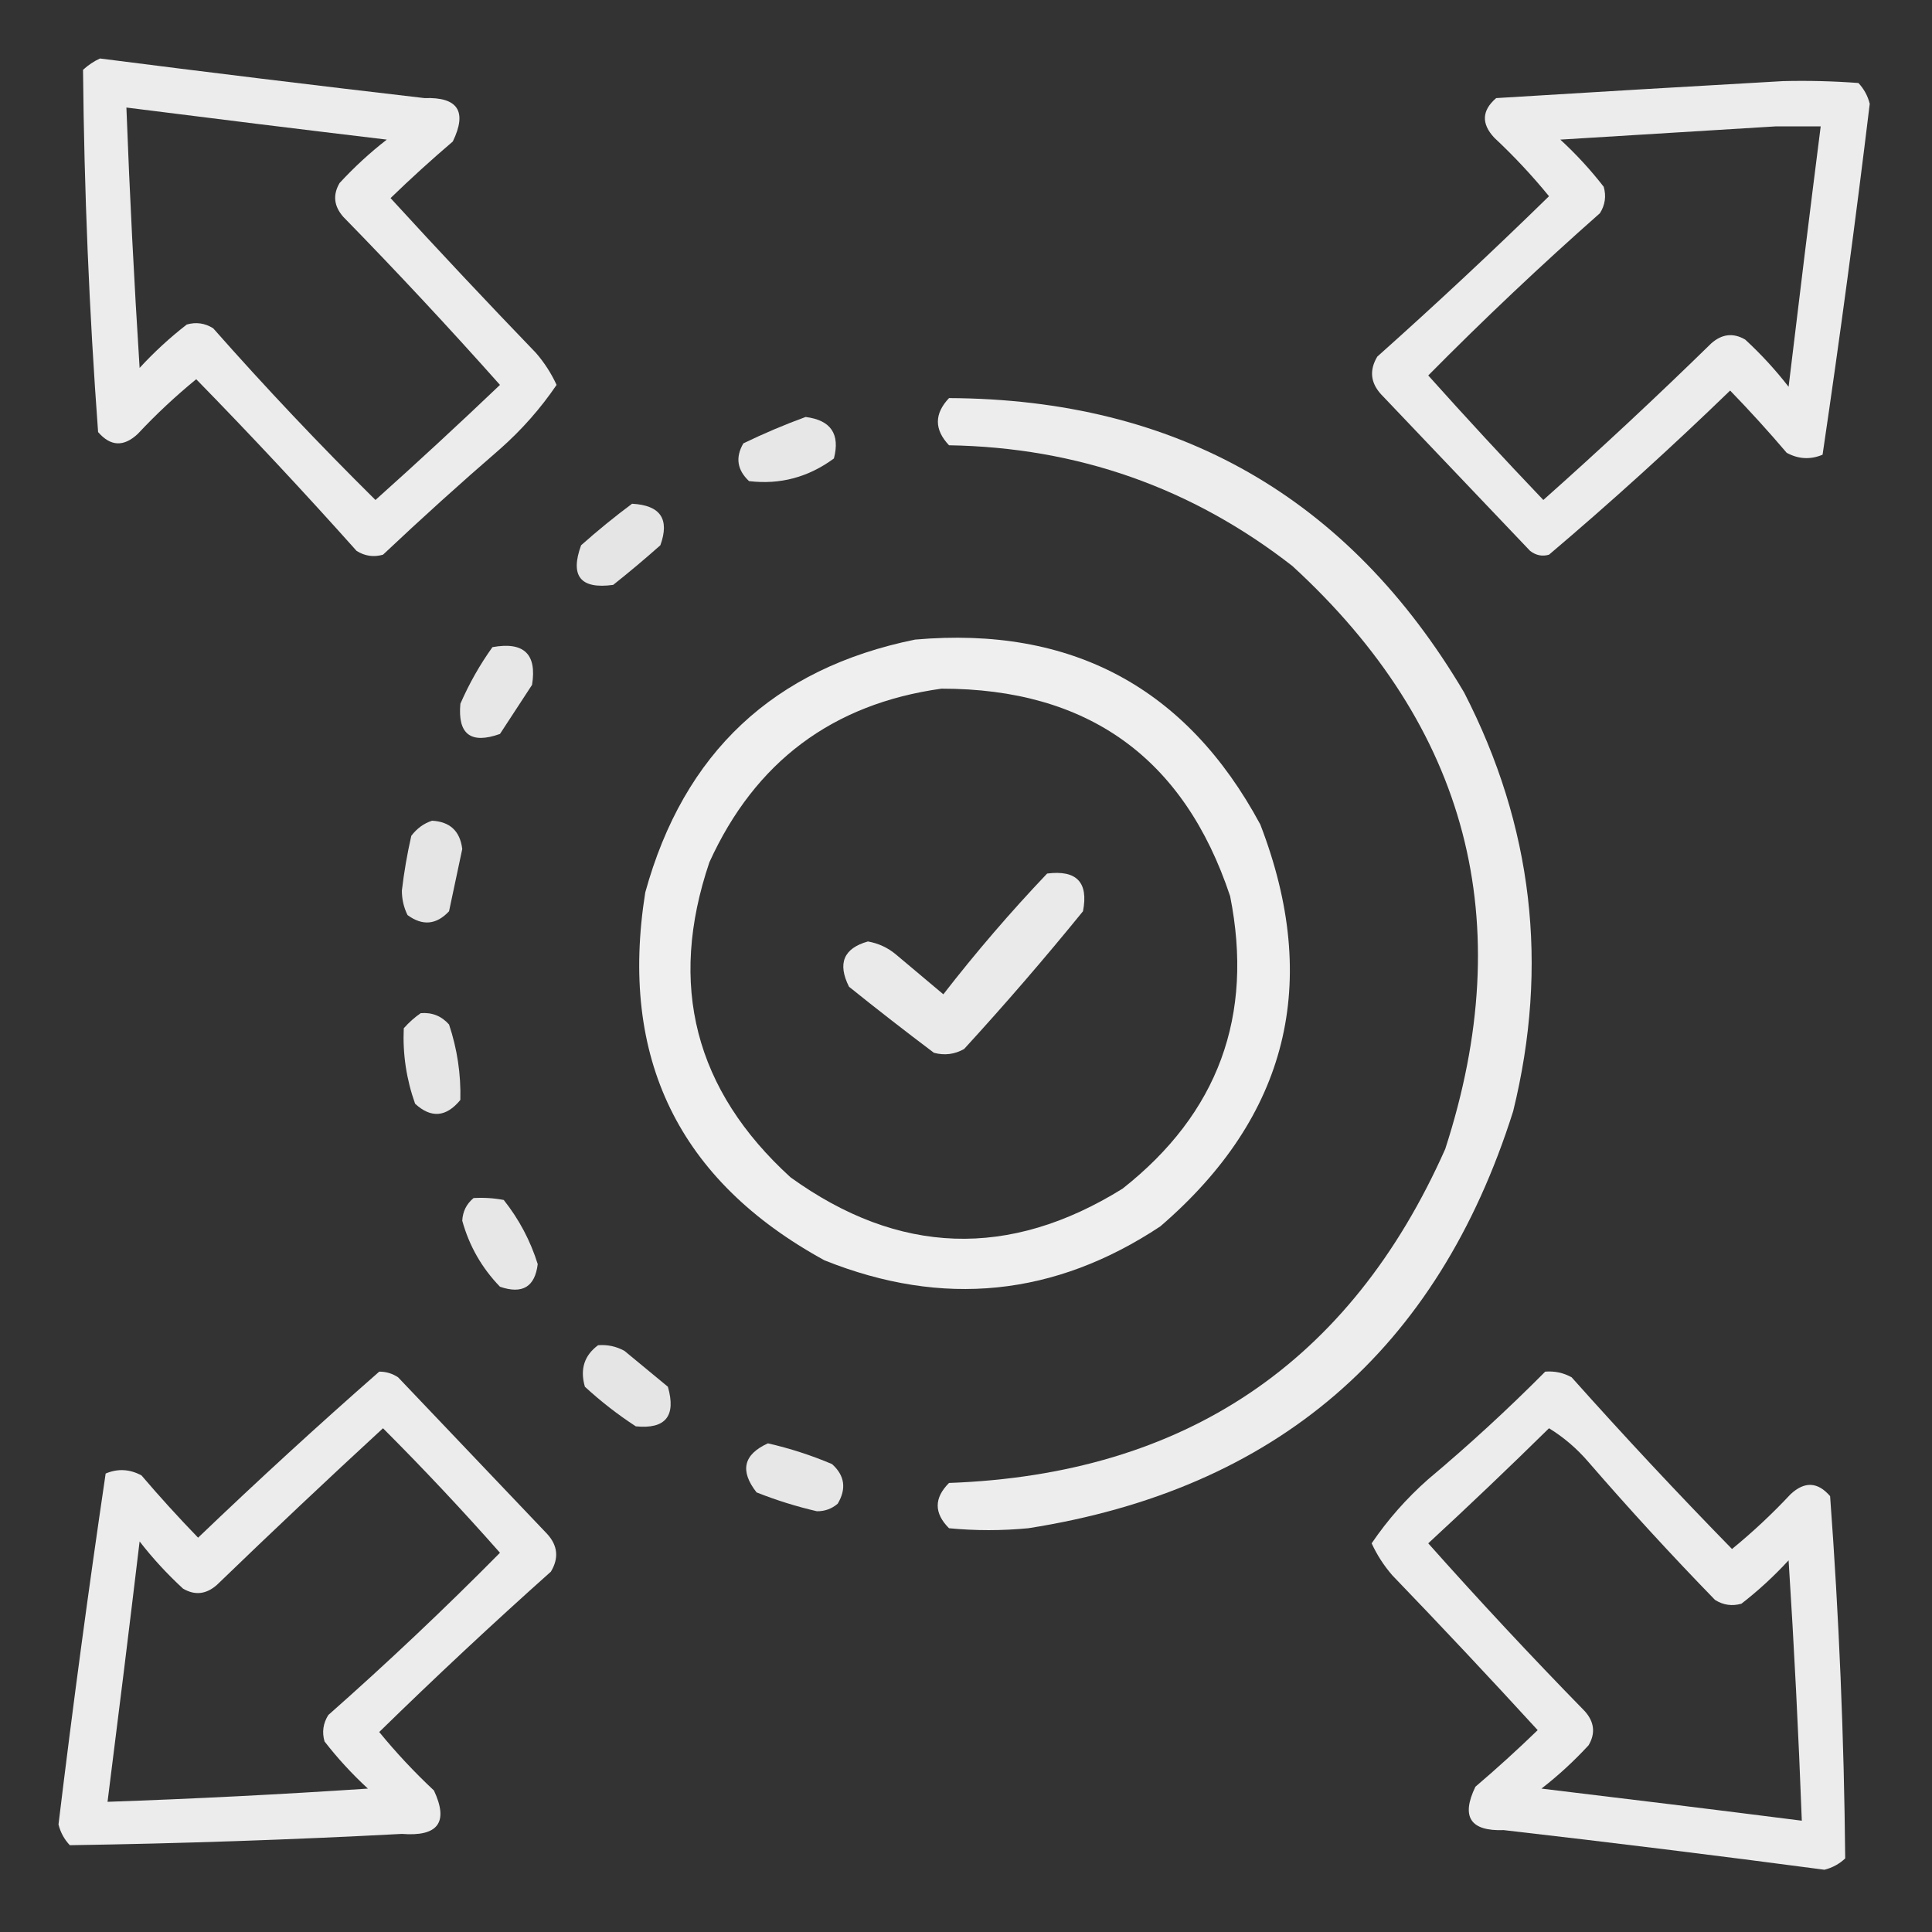
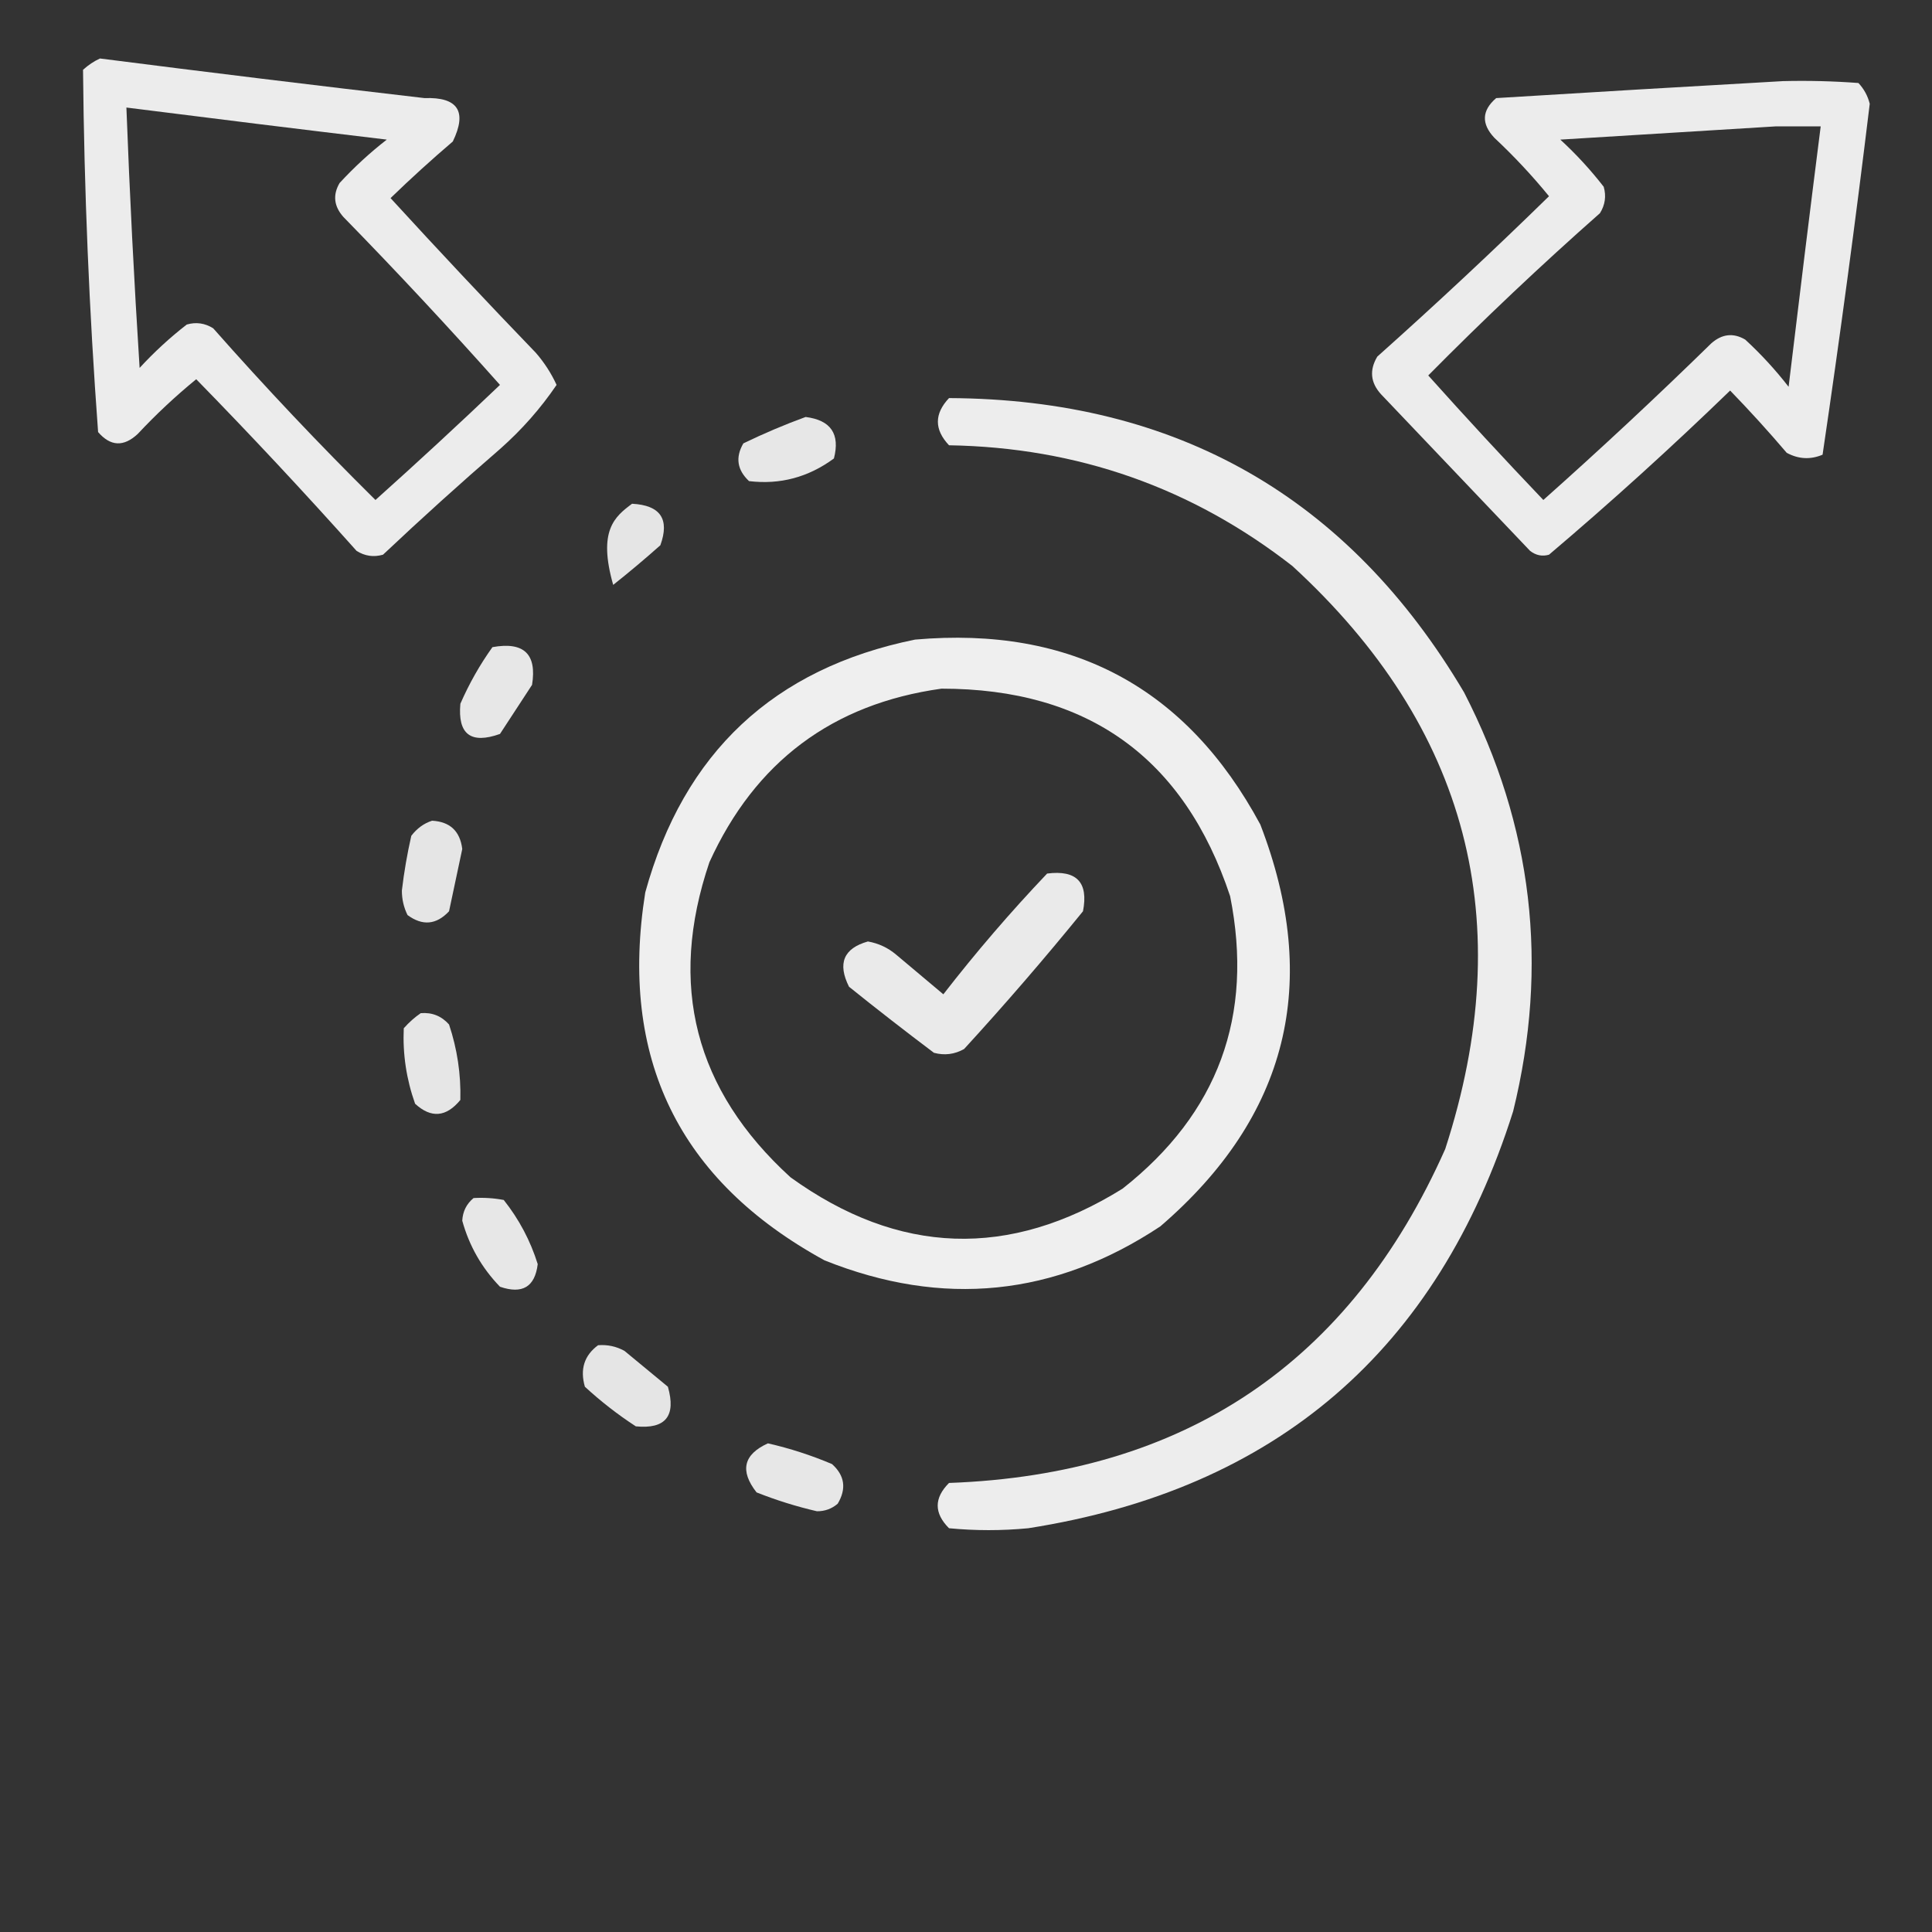
<svg xmlns="http://www.w3.org/2000/svg" width="80" height="80" viewBox="0 0 80 80" fill="none">
  <rect x="0" y="0" width="80" height="80" fill="#333333" stroke="none" />
  <path opacity="0.903" fill-rule="evenodd" clip-rule="evenodd" d="M4.141 2.422C8.613 2.994 13.092 3.541 17.578 4.062C18.962 4.013 19.353 4.612 18.75 5.859C17.867 6.612 17.008 7.393 16.172 8.203C18.148 10.362 20.154 12.498 22.188 14.609C22.538 15.012 22.824 15.454 23.047 15.938C22.384 16.914 21.603 17.799 20.703 18.594C19.059 20.015 17.444 21.474 15.859 22.969C15.473 23.079 15.109 23.027 14.766 22.812C12.609 20.396 10.396 18.026 8.125 15.703C7.271 16.401 6.463 17.156 5.703 17.969C5.121 18.512 4.574 18.486 4.062 17.891C3.693 12.897 3.485 7.897 3.438 2.891C3.658 2.69 3.892 2.534 4.141 2.422ZM5.234 4.453C8.824 4.908 12.418 5.351 16.016 5.781C15.318 6.323 14.667 6.922 14.062 7.578C13.773 8.071 13.825 8.539 14.219 8.984C16.438 11.255 18.599 13.573 20.703 15.938C19.008 17.555 17.289 19.143 15.547 20.703C13.226 18.408 10.986 16.038 8.828 13.594C8.485 13.379 8.12 13.327 7.734 13.438C7.036 13.979 6.385 14.578 5.781 15.234C5.552 11.643 5.369 8.049 5.234 4.453Z" fill="white" />
  <path opacity="0.904" fill-rule="evenodd" clip-rule="evenodd" d="M73.828 3.359C74.871 3.333 75.913 3.359 76.953 3.437C77.182 3.68 77.338 3.966 77.422 4.297C76.835 9.152 76.183 13.996 75.469 18.828C74.967 19.04 74.472 19.014 73.984 18.75C73.232 17.867 72.451 17.008 71.641 16.172C69.211 18.524 66.711 20.79 64.141 22.969C63.861 23.05 63.601 22.998 63.359 22.812C61.302 20.651 59.245 18.489 57.188 16.328C56.748 15.847 56.696 15.326 57.031 14.766C59.448 12.609 61.818 10.396 64.141 8.125C63.443 7.271 62.688 6.463 61.875 5.703C61.332 5.121 61.358 4.574 61.953 4.062C65.935 3.816 69.893 3.582 73.828 3.359ZM73.516 5.234C74.141 5.234 74.766 5.234 75.391 5.234C74.935 8.824 74.493 12.418 74.062 16.016C73.521 15.318 72.922 14.667 72.266 14.062C71.773 13.773 71.304 13.825 70.859 14.219C68.589 16.438 66.271 18.599 63.906 20.703C62.289 19.008 60.7 17.289 59.141 15.547C61.435 13.226 63.805 10.986 66.25 8.828C66.465 8.485 66.517 8.12 66.406 7.734C65.865 7.036 65.266 6.385 64.609 5.781C67.603 5.598 70.571 5.416 73.516 5.234Z" fill="white" />
  <path opacity="0.913" fill-rule="evenodd" clip-rule="evenodd" d="M39.297 16.484C48.734 16.527 55.843 20.589 60.625 28.672C63.467 34.193 64.144 39.974 62.656 46.016C59.526 55.917 52.833 61.673 42.578 63.281C41.484 63.386 40.391 63.386 39.297 63.281C38.672 62.656 38.672 62.031 39.297 61.406C49.056 61.05 55.905 56.44 59.844 47.578C62.899 38.159 60.79 30.112 53.516 23.438C49.353 20.192 44.613 18.525 39.297 18.438C38.682 17.787 38.682 17.136 39.297 16.484Z" fill="white" />
  <path opacity="0.881" fill-rule="evenodd" clip-rule="evenodd" d="M33.359 17.266C34.402 17.397 34.793 17.969 34.531 18.984C33.472 19.763 32.3 20.076 31.016 19.922C30.522 19.459 30.444 18.938 30.781 18.359C31.634 17.946 32.494 17.581 33.359 17.266Z" fill="white" />
-   <path opacity="0.868" fill-rule="evenodd" clip-rule="evenodd" d="M26.172 20.859C27.346 20.92 27.737 21.493 27.344 22.578C26.707 23.144 26.056 23.691 25.391 24.219C24.038 24.404 23.595 23.857 24.062 22.578C24.75 21.967 25.453 21.394 26.172 20.859Z" fill="white" />
+   <path opacity="0.868" fill-rule="evenodd" clip-rule="evenodd" d="M26.172 20.859C27.346 20.92 27.737 21.493 27.344 22.578C26.707 23.144 26.056 23.691 25.391 24.219C24.75 21.967 25.453 21.394 26.172 20.859Z" fill="white" />
  <path opacity="0.919" fill-rule="evenodd" clip-rule="evenodd" d="M37.891 26.484C44.368 25.916 49.133 28.468 52.187 34.141C54.711 40.688 53.33 46.235 48.047 50.781C43.673 53.681 39.038 54.15 34.141 52.188C28.1 48.883 25.627 43.804 26.719 36.953C28.313 31.166 32.037 27.676 37.891 26.484ZM38.984 28.516C45.048 28.514 49.032 31.379 50.937 37.109C51.925 42.065 50.44 46.101 46.484 49.219C41.794 52.135 37.211 51.979 32.734 48.75C28.769 45.136 27.65 40.787 29.375 35.703C31.269 31.541 34.473 29.145 38.984 28.516Z" fill="white" />
  <path opacity="0.882" fill-rule="evenodd" clip-rule="evenodd" d="M20.391 26.797C21.692 26.561 22.238 27.082 22.031 28.359C21.589 29.037 21.146 29.714 20.703 30.391C19.495 30.822 18.948 30.405 19.063 29.141C19.428 28.304 19.871 27.523 20.391 26.797Z" fill="white" />
  <path opacity="0.875" fill-rule="evenodd" clip-rule="evenodd" d="M17.891 33.984C18.633 34.024 19.05 34.415 19.141 35.156C18.958 36.017 18.776 36.876 18.594 37.734C18.069 38.295 17.496 38.347 16.875 37.891C16.718 37.573 16.64 37.234 16.641 36.875C16.73 36.113 16.861 35.358 17.031 34.609C17.266 34.302 17.552 34.093 17.891 33.984Z" fill="white" />
  <path opacity="0.896" fill-rule="evenodd" clip-rule="evenodd" d="M43.359 36.172C44.583 36.015 45.078 36.536 44.844 37.734C43.261 39.681 41.621 41.582 39.922 43.437C39.526 43.66 39.11 43.712 38.672 43.594C37.486 42.701 36.314 41.79 35.156 40.859C34.671 39.893 34.931 39.268 35.938 38.984C36.378 39.061 36.769 39.244 37.109 39.531C37.76 40.078 38.411 40.625 39.062 41.172C40.411 39.433 41.843 37.766 43.359 36.172Z" fill="white" />
  <path opacity="0.877" fill-rule="evenodd" clip-rule="evenodd" d="M17.422 41.953C17.891 41.914 18.282 42.071 18.594 42.422C18.933 43.438 19.089 44.48 19.062 45.547C18.476 46.261 17.851 46.313 17.188 45.703C16.828 44.69 16.671 43.649 16.719 42.578C16.937 42.333 17.171 42.124 17.422 41.953Z" fill="white" />
  <path opacity="0.881" fill-rule="evenodd" clip-rule="evenodd" d="M19.609 49.609C20.029 49.584 20.446 49.61 20.859 49.688C21.495 50.491 21.964 51.377 22.266 52.344C22.151 53.288 21.63 53.6 20.703 53.281C19.95 52.502 19.429 51.591 19.141 50.547C19.161 50.163 19.317 49.851 19.609 49.609Z" fill="white" />
  <path opacity="0.869" fill-rule="evenodd" clip-rule="evenodd" d="M24.765 55.703C25.154 55.672 25.519 55.75 25.859 55.938C26.458 56.432 27.057 56.927 27.656 57.422C28.003 58.636 27.56 59.183 26.328 59.062C25.58 58.575 24.877 58.028 24.219 57.422C24.01 56.699 24.192 56.126 24.765 55.703Z" fill="white" />
-   <path opacity="0.904" fill-rule="evenodd" clip-rule="evenodd" d="M15.703 56.797C15.986 56.795 16.246 56.874 16.484 57.031C18.542 59.193 20.599 61.354 22.656 63.516C23.096 63.997 23.148 64.518 22.812 65.078C20.396 67.234 18.026 69.448 15.703 71.719C16.401 72.573 17.156 73.38 17.969 74.141C18.584 75.457 18.142 76.056 16.641 75.938C12.058 76.18 7.475 76.336 2.891 76.406C2.662 76.164 2.505 75.877 2.422 75.547C3.009 70.691 3.66 65.847 4.375 61.016C4.876 60.804 5.371 60.83 5.859 61.094C6.612 61.977 7.393 62.836 8.203 63.672C10.664 61.315 13.164 59.023 15.703 56.797ZM15.859 59.141C17.523 60.805 19.138 62.524 20.703 64.297C18.408 66.618 16.038 68.857 13.594 71.016C13.379 71.359 13.327 71.723 13.438 72.109C13.979 72.807 14.578 73.458 15.234 74.062C11.643 74.301 8.049 74.484 4.453 74.609C4.908 71.019 5.351 67.426 5.781 63.828C6.323 64.526 6.922 65.177 7.578 65.781C8.071 66.071 8.539 66.019 8.984 65.625C11.26 63.427 13.551 61.266 15.859 59.141Z" fill="white" />
-   <path opacity="0.903" fill-rule="evenodd" clip-rule="evenodd" d="M63.984 56.797C64.373 56.765 64.738 56.843 65.078 57.031C67.234 59.448 69.448 61.818 71.719 64.141C72.573 63.443 73.38 62.688 74.141 61.875C74.723 61.331 75.27 61.358 75.781 61.953C76.15 66.947 76.359 71.947 76.406 76.953C76.164 77.182 75.877 77.338 75.547 77.422C71.128 76.837 66.701 76.29 62.266 75.781C60.881 75.83 60.491 75.231 61.094 73.984C61.977 73.232 62.836 72.451 63.672 71.641C61.695 69.481 59.69 67.346 57.656 65.234C57.306 64.832 57.019 64.389 56.797 63.906C57.46 62.93 58.241 62.044 59.141 61.25C60.826 59.836 62.441 58.351 63.984 56.797ZM64.141 59.141C64.75 59.514 65.297 59.983 65.781 60.547C67.468 62.495 69.213 64.396 71.016 66.25C71.359 66.465 71.723 66.516 72.109 66.406C72.807 65.865 73.458 65.266 74.062 64.609C74.292 68.201 74.474 71.795 74.609 75.391C71.019 74.935 67.426 74.493 63.828 74.062C64.526 73.521 65.177 72.922 65.781 72.266C66.071 71.773 66.019 71.304 65.625 70.859C63.406 68.589 61.245 66.271 59.141 63.906C60.838 62.339 62.505 60.75 64.141 59.141Z" fill="white" />
  <path opacity="0.882" fill-rule="evenodd" clip-rule="evenodd" d="M31.797 59.766C32.705 59.973 33.591 60.259 34.453 60.625C34.979 61.098 35.057 61.645 34.687 62.266C34.441 62.476 34.155 62.58 33.828 62.578C32.976 62.381 32.142 62.12 31.328 61.797C30.627 60.904 30.783 60.227 31.797 59.766Z" fill="white" />
</svg>